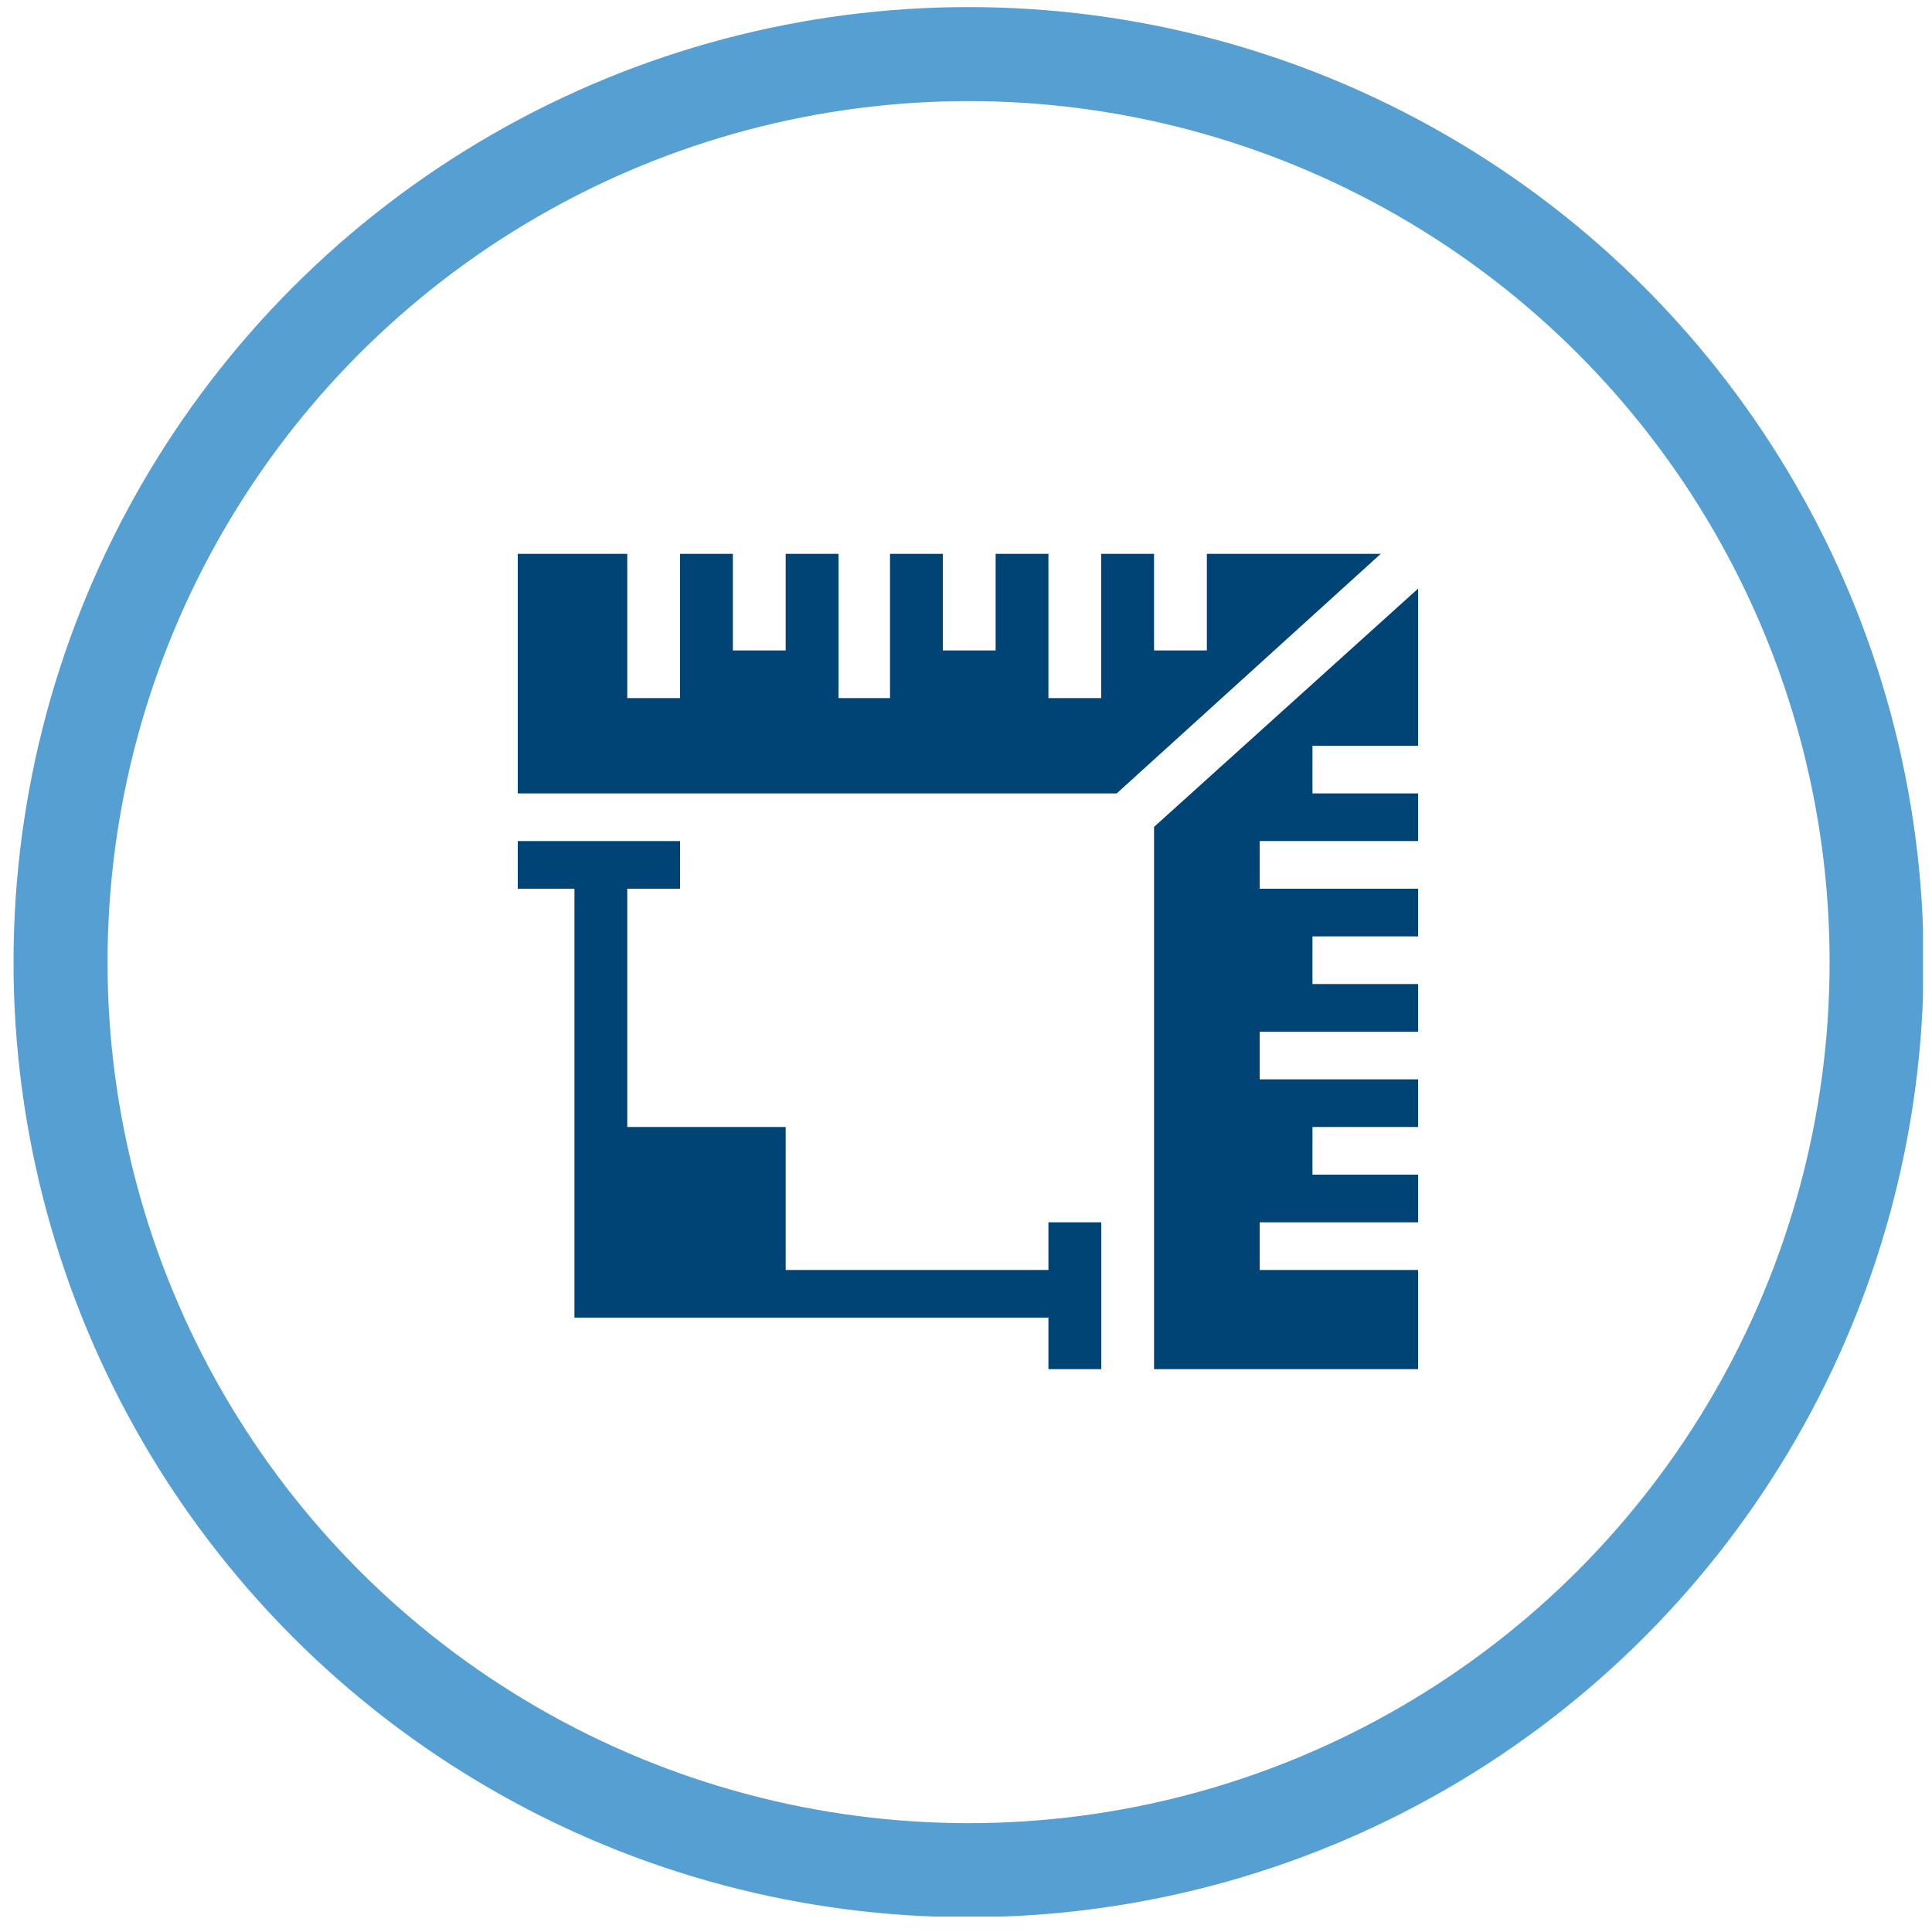
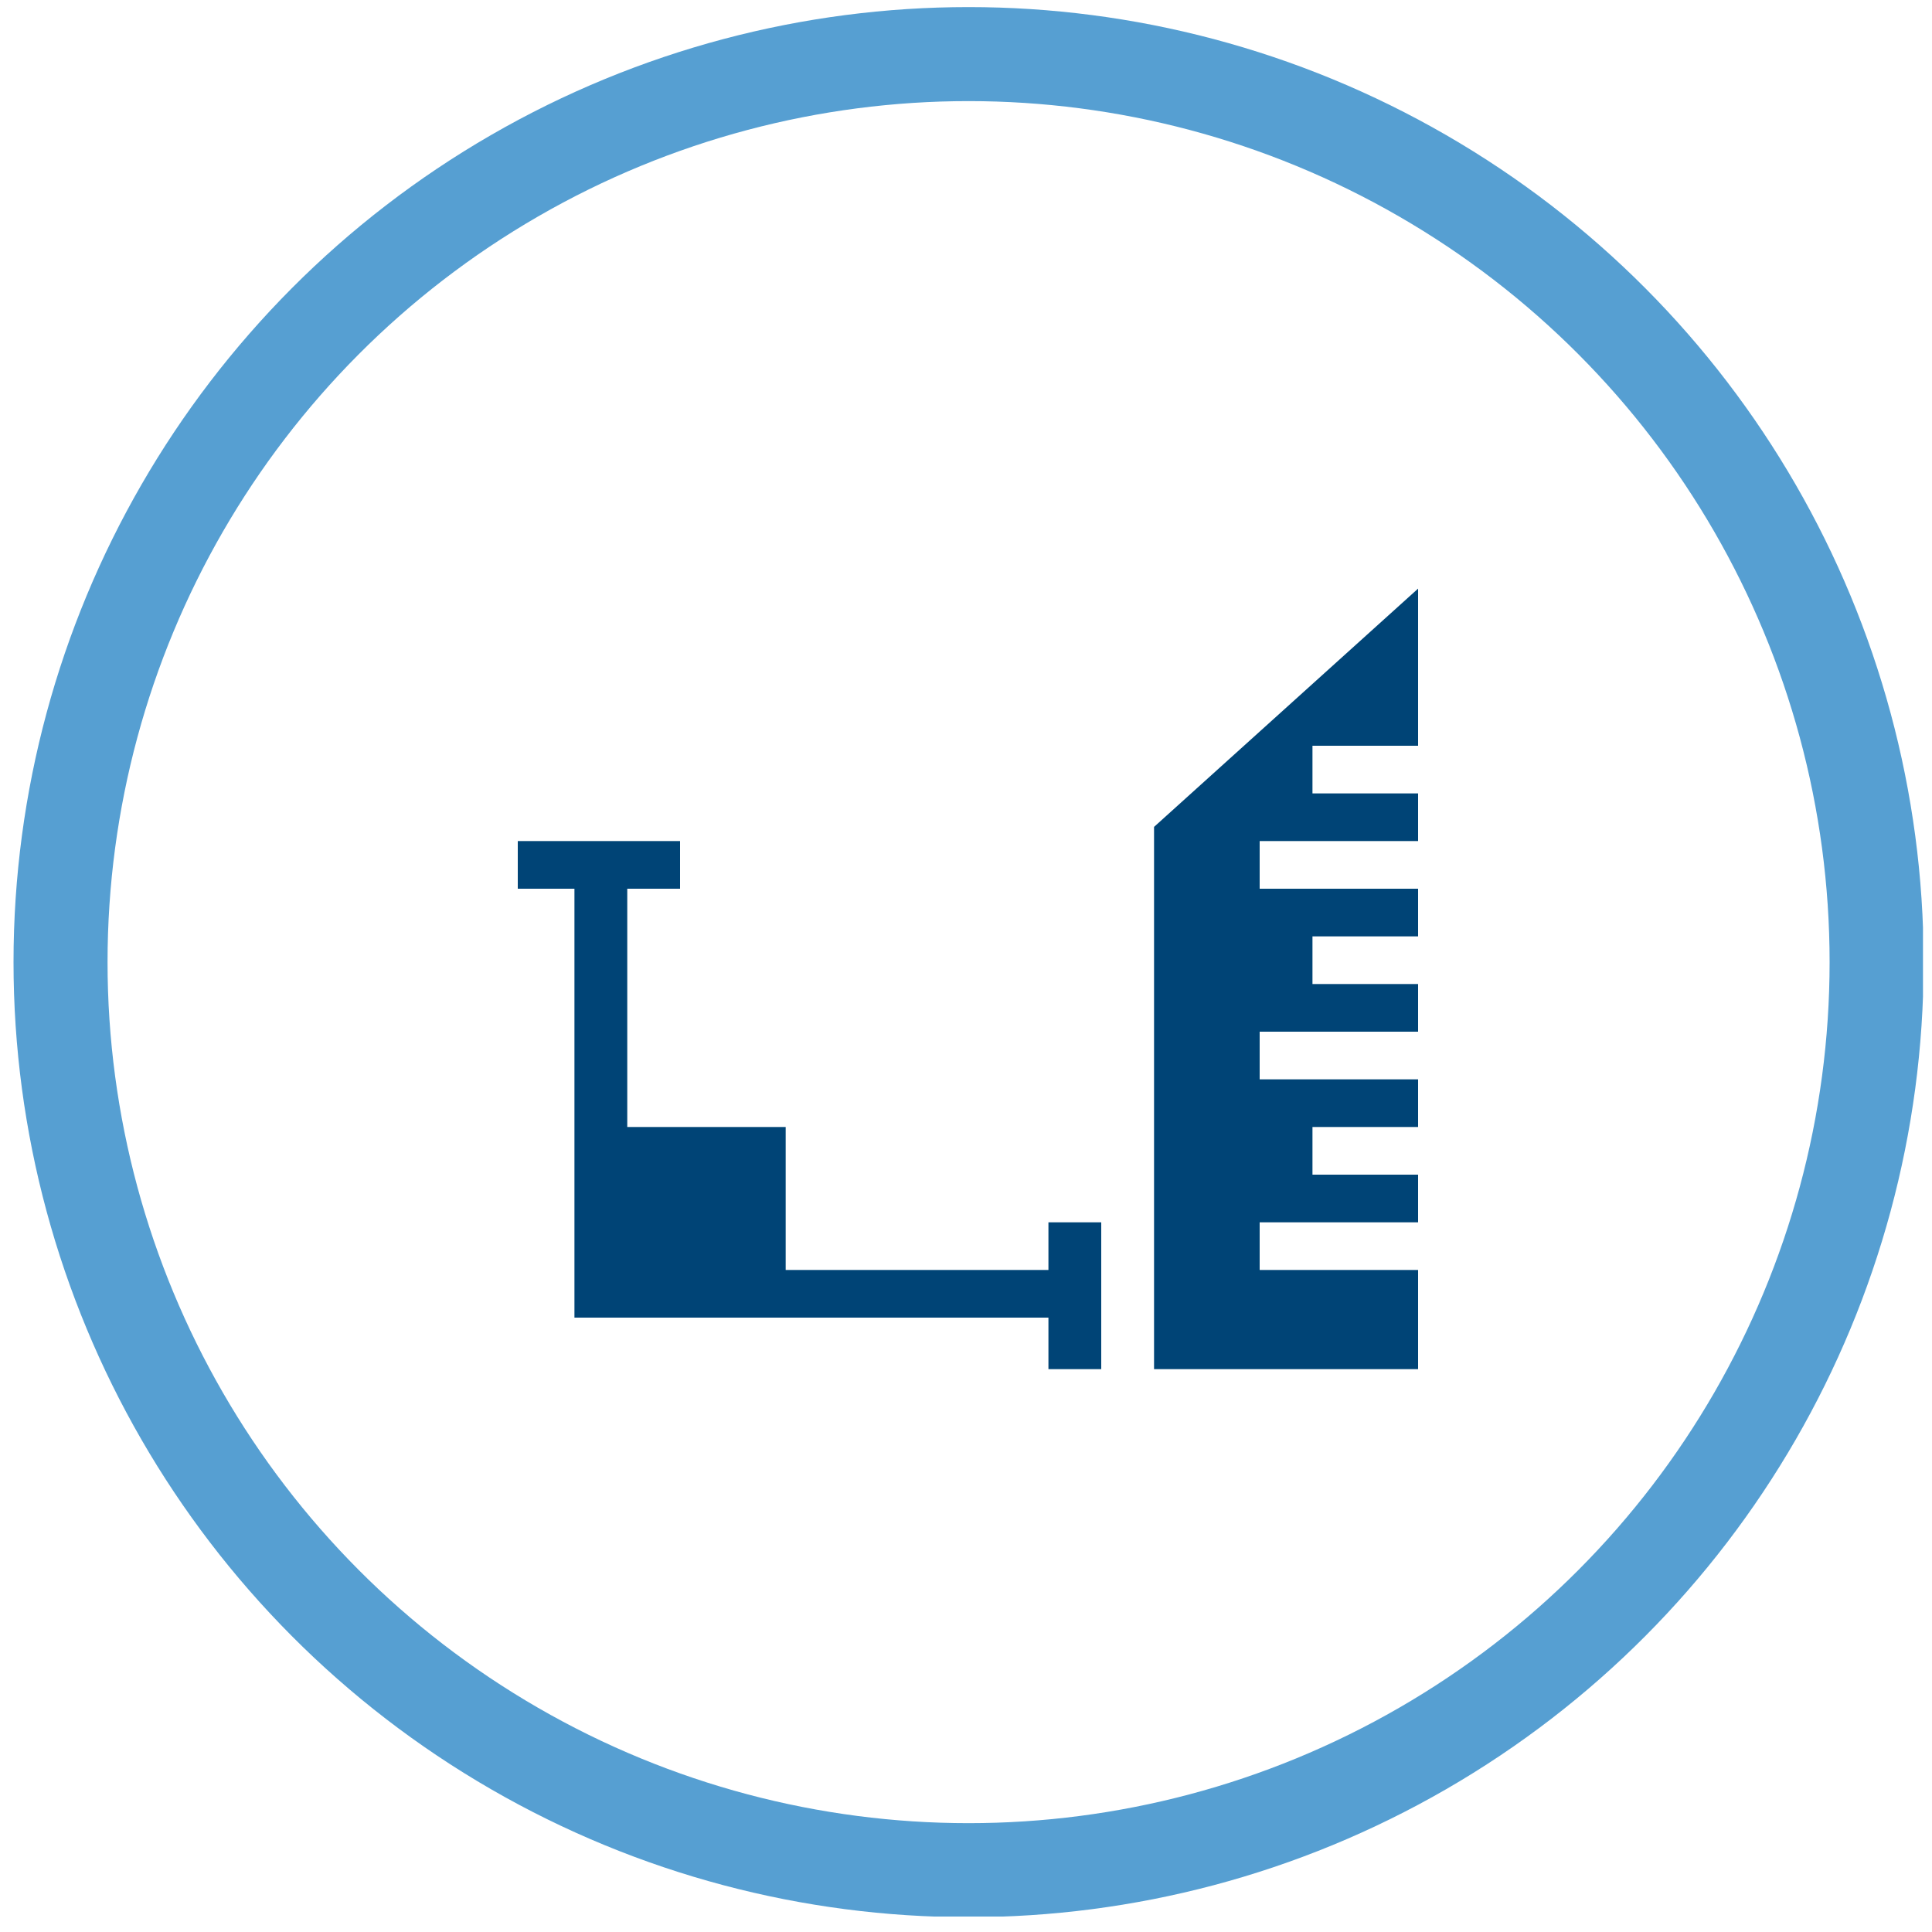
<svg xmlns="http://www.w3.org/2000/svg" id="Layer_1" version="1.1" viewBox="0 0 150 150">
  <defs>
    <style>
      .st0, .st1 {
        fill: none;
      }

      .st2 {
        fill: #004476;
      }

      .st1 {
        stroke: #569fd2;
        stroke-width: 7.3px;
      }

      .st3 {
        clip-path: url(#clippath);
      }
    </style>
    <clipPath id="clippath">
      <rect class="st0" x="1" y=".5" width="148.3" height="148.3" />
    </clipPath>
  </defs>
  <g class="st3">
    <circle class="st1" cx="75.2" cy="74.7" r="70.5" />
  </g>
  <g>
    <polygon class="st2" points="44.6 102.3 81.4 102.3 81.4 106.3 85.5 106.3 85.5 94.9 81.4 94.9 81.4 98.6 61 98.6 61 87.5 48.7 87.5 48.7 69 52.8 69 52.8 65.3 40.2 65.3 40.2 69 44.6 69 44.6 102.3" />
-     <polygon class="st2" points="107.2 43 93.7 43 93.7 50.5 89.6 50.5 89.6 43 85.5 43 85.5 54.2 81.4 54.2 81.4 43 77.3 43 77.3 50.5 73.2 50.5 73.2 43 69.1 43 69.1 54.2 65.1 54.2 65.1 43 61 43 61 50.5 56.9 50.5 56.9 43 52.8 43 52.8 54.2 48.7 54.2 48.7 43 40.2 43 40.2 61.6 86.7 61.6 107.2 43" />
    <polygon class="st2" points="89.6 106.3 110.1 106.3 110.1 98.6 97.8 98.6 97.8 94.9 110.1 94.9 110.1 91.2 101.9 91.2 101.9 87.5 110.1 87.5 110.1 83.8 97.8 83.8 97.8 80.1 110.1 80.1 110.1 76.4 101.9 76.4 101.9 72.7 110.1 72.7 110.1 69 97.8 69 97.8 65.3 110.1 65.3 110.1 61.6 101.9 61.6 101.9 57.9 110.1 57.9 110.1 45.7 89.6 64.2 89.6 106.3" />
  </g>
</svg>